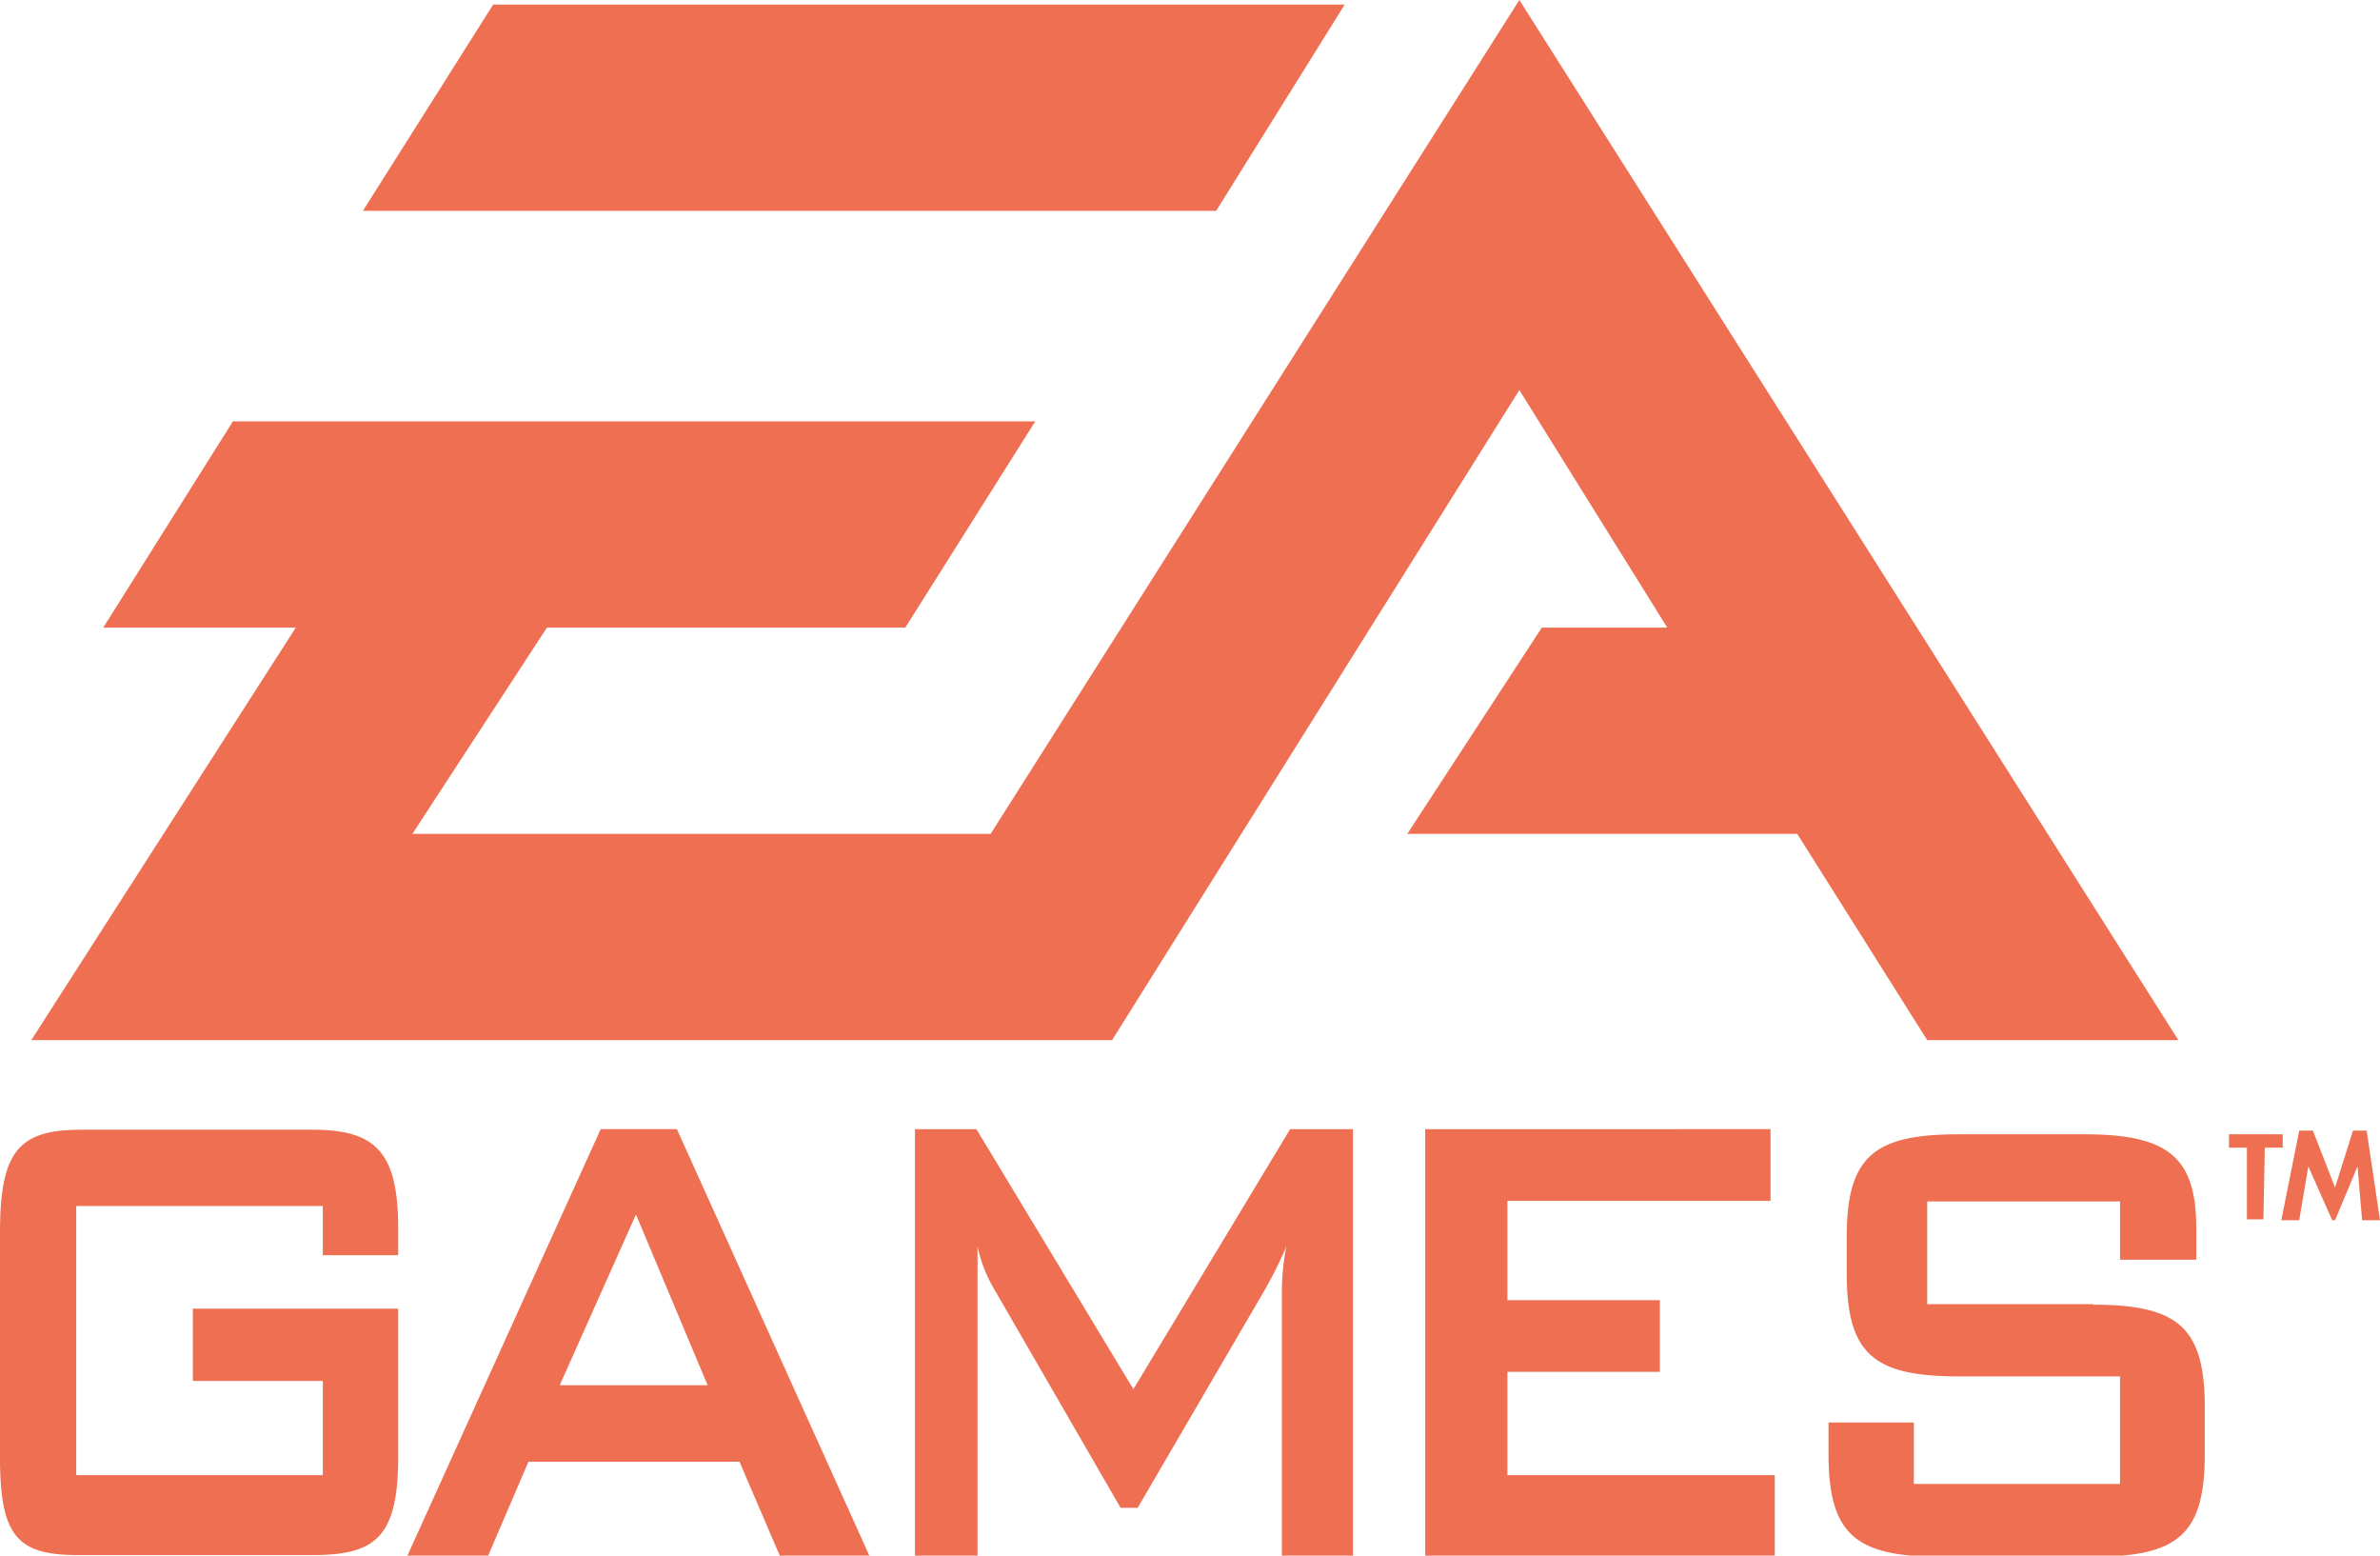
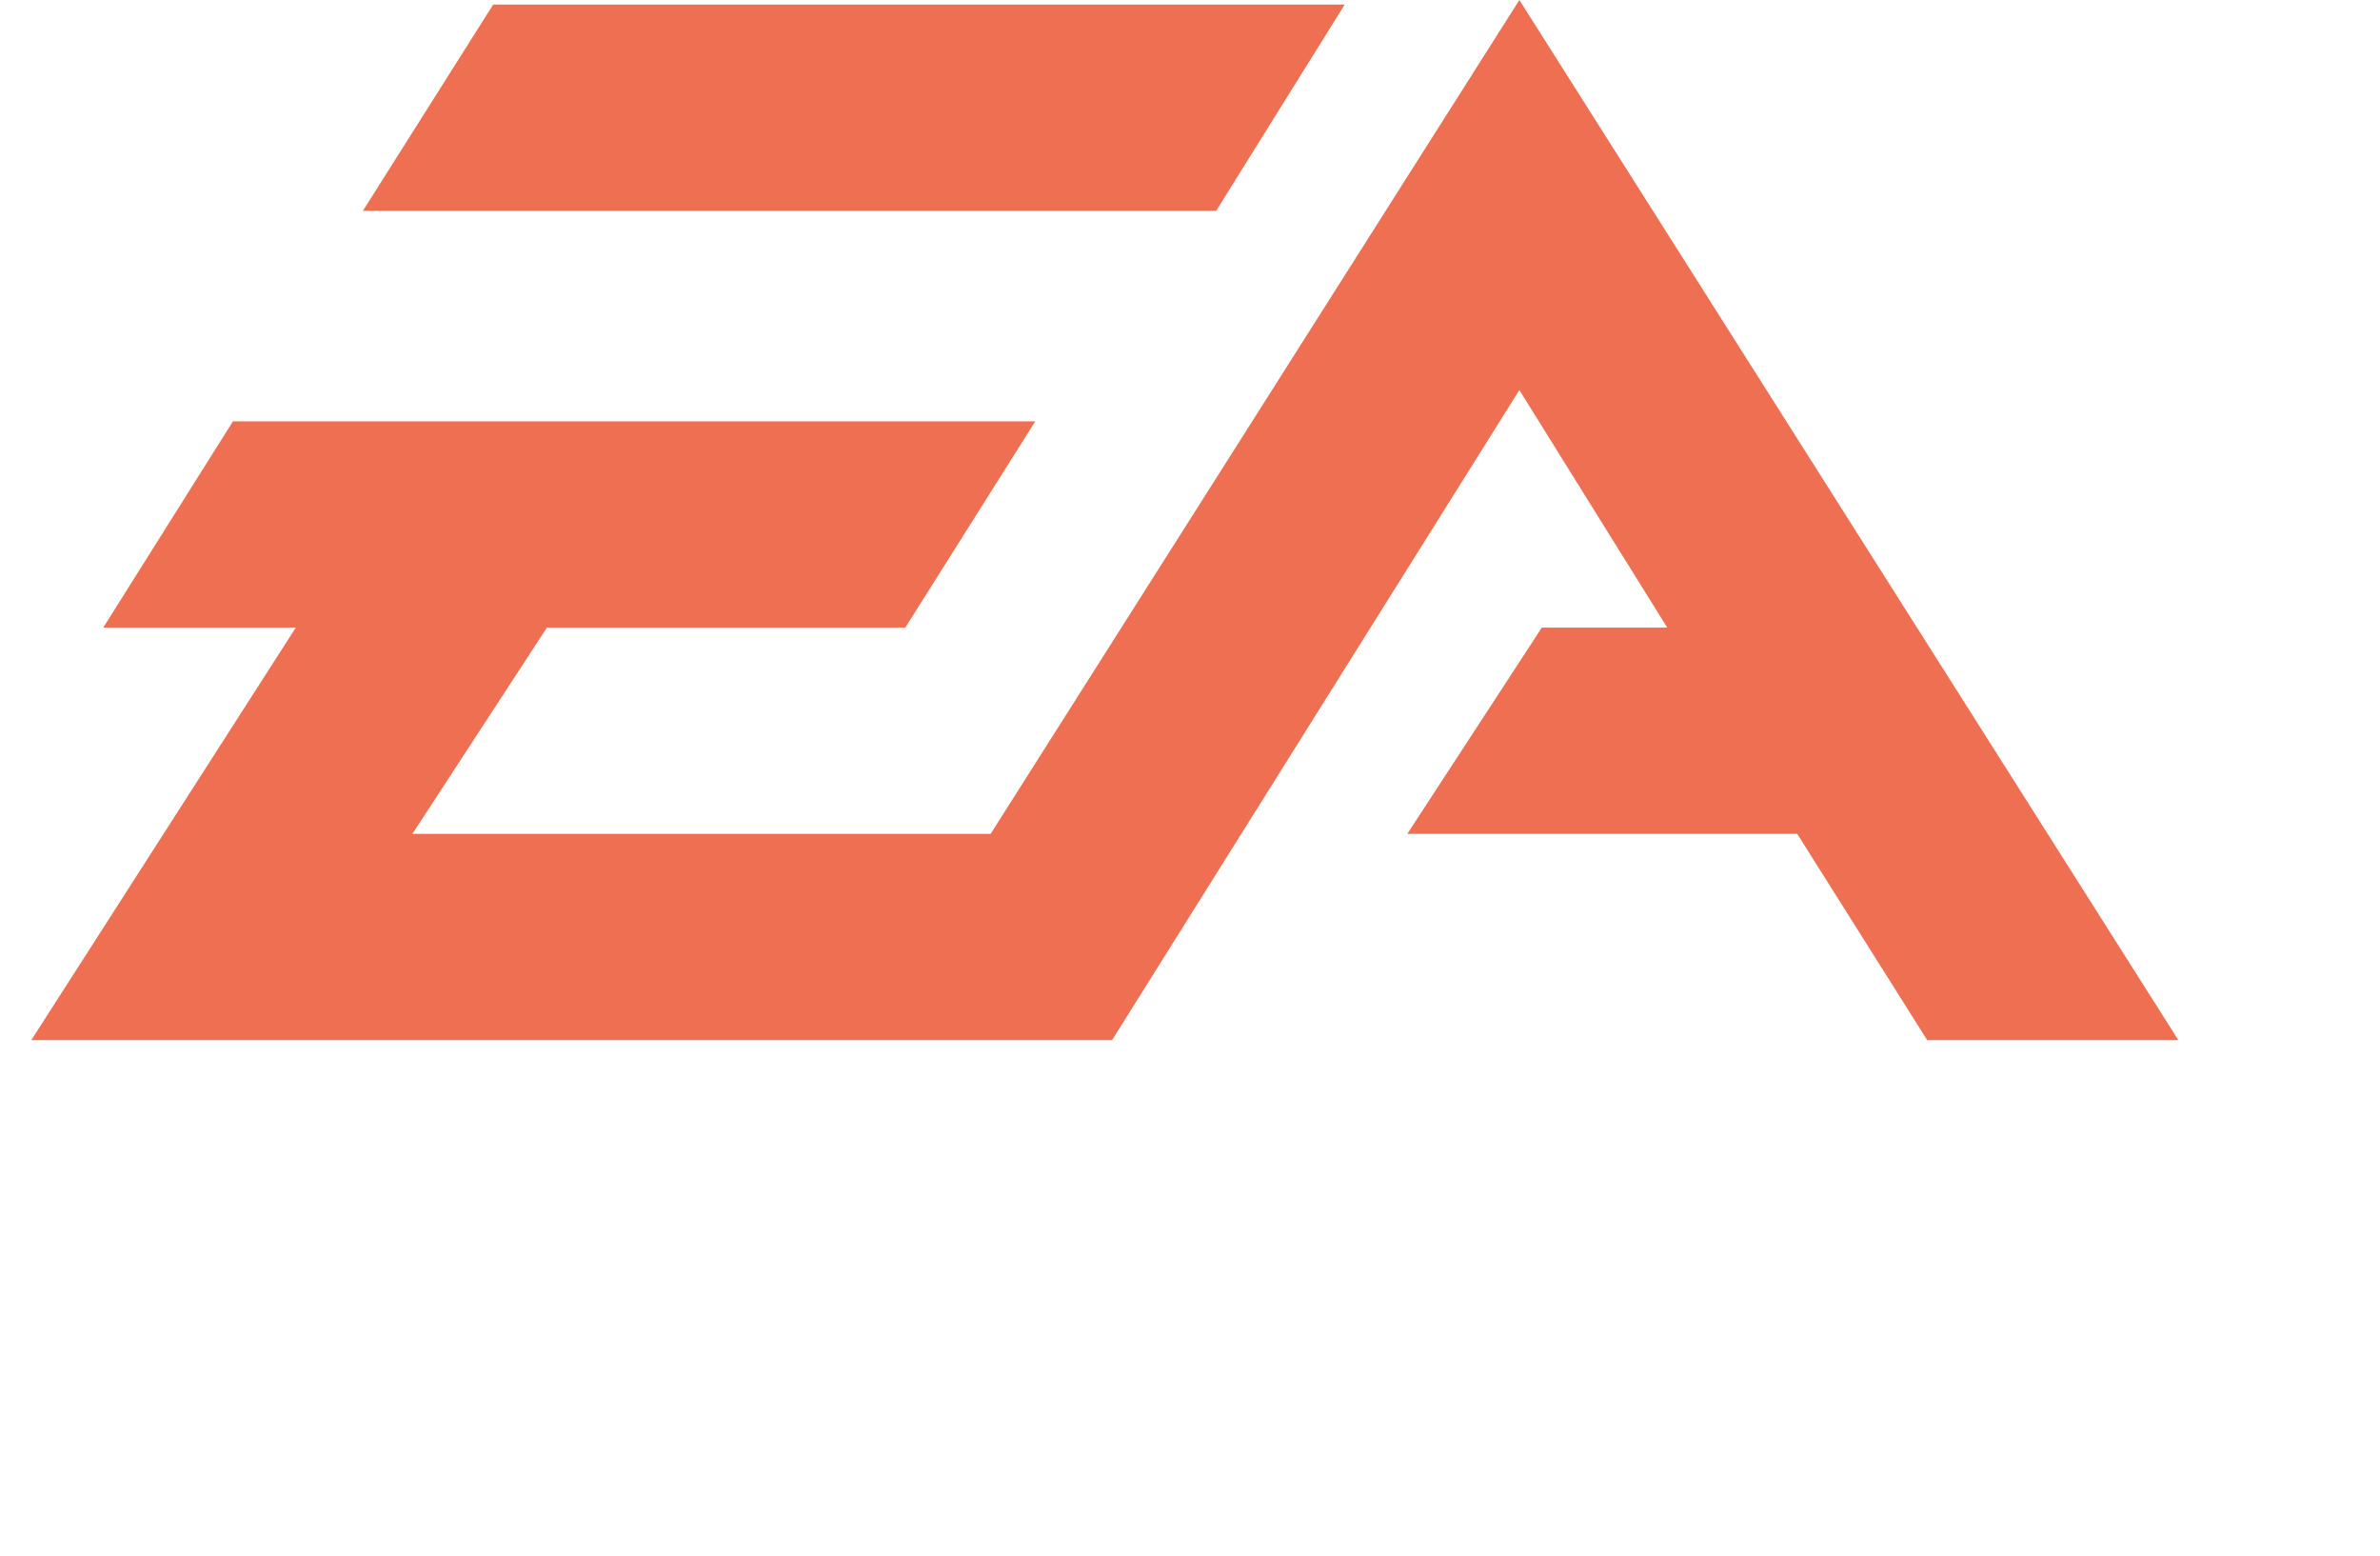
<svg xmlns="http://www.w3.org/2000/svg" viewBox="0 0 83.68 54.68">
  <defs>
    <style>.cls-1{fill:#ee6f52;fill-rule:evenodd;}</style>
  </defs>
  <g id="Layer_2" data-name="Layer 2">
    <g id="Layer_1-2" data-name="Layer 1">
      <path class="cls-1" d="M53.42,0,34.83,29.31H14.5l4.73-7.25h12.6l4.57-7.25H8.19L3.63,22.06H10.4L1.1,36.56h38L53.42,13.71l5.2,8.35H54.21l-4.73,7.25H63.19l4.57,7.25h8.83L53.42,0Z" />
      <path class="cls-1" d="M47.28.16H17.34L12.76,7.41h30Z" />
-       <path class="cls-1" d="M79.58,42.86H79V40.34h-.63v-.47h1.89v.47h-.63ZM82.89,41l-.79,1.89H82L81.16,41l-.32,1.89h-.63l.63-3.15h.48l.78,2,.63-2h.48l.47,3.15h-.63L82.89,41ZM2.68,42.39v9.46h8.67V48.54H6.78V46H14v5.2c0,2.83-.79,3.46-3,3.46H2.84C.63,54.68,0,54.05,0,51.22V43.34c0-2.84.63-3.63,2.84-3.63H11c2.21,0,3,.79,3,3.47v.94H11.35V42.39Zm17,6.3,2.68-6,2.52,6Zm-5.36,6h2.84l1.42-3.31H26l1.42,3.31h3.15l-6.77-15H21.12Zm17.81-15h2.2l5.52,9.14,5.51-9.14h2.21v15H45.07V45.39a8,8,0,0,1,.16-1.58,14.84,14.84,0,0,1-.79,1.58L40,53H39.4L35,45.39a5,5,0,0,1-.63-1.58V54.68h-2.2v-15Zm18,0H62.25v2.52H53V45.7h5.36v2.52H53v3.63H62.4v2.83H50.11v-15Zm23.48,6.15H67.76V42.23h6.78v2.05h2.68v-1.1c0-2.52-1-3.31-3.94-3.31H68.87c-3,0-3.94.79-3.94,3.62v1.26c0,2.84.94,3.63,3.94,3.63h5.67v3.78H67.29V50h-3v1.1c0,2.83.94,3.62,3.94,3.62h5.35c3,0,3.94-.78,3.94-3.62V49.48c0-2.83-.94-3.62-3.94-3.62Z" />
    </g>
  </g>
</svg>